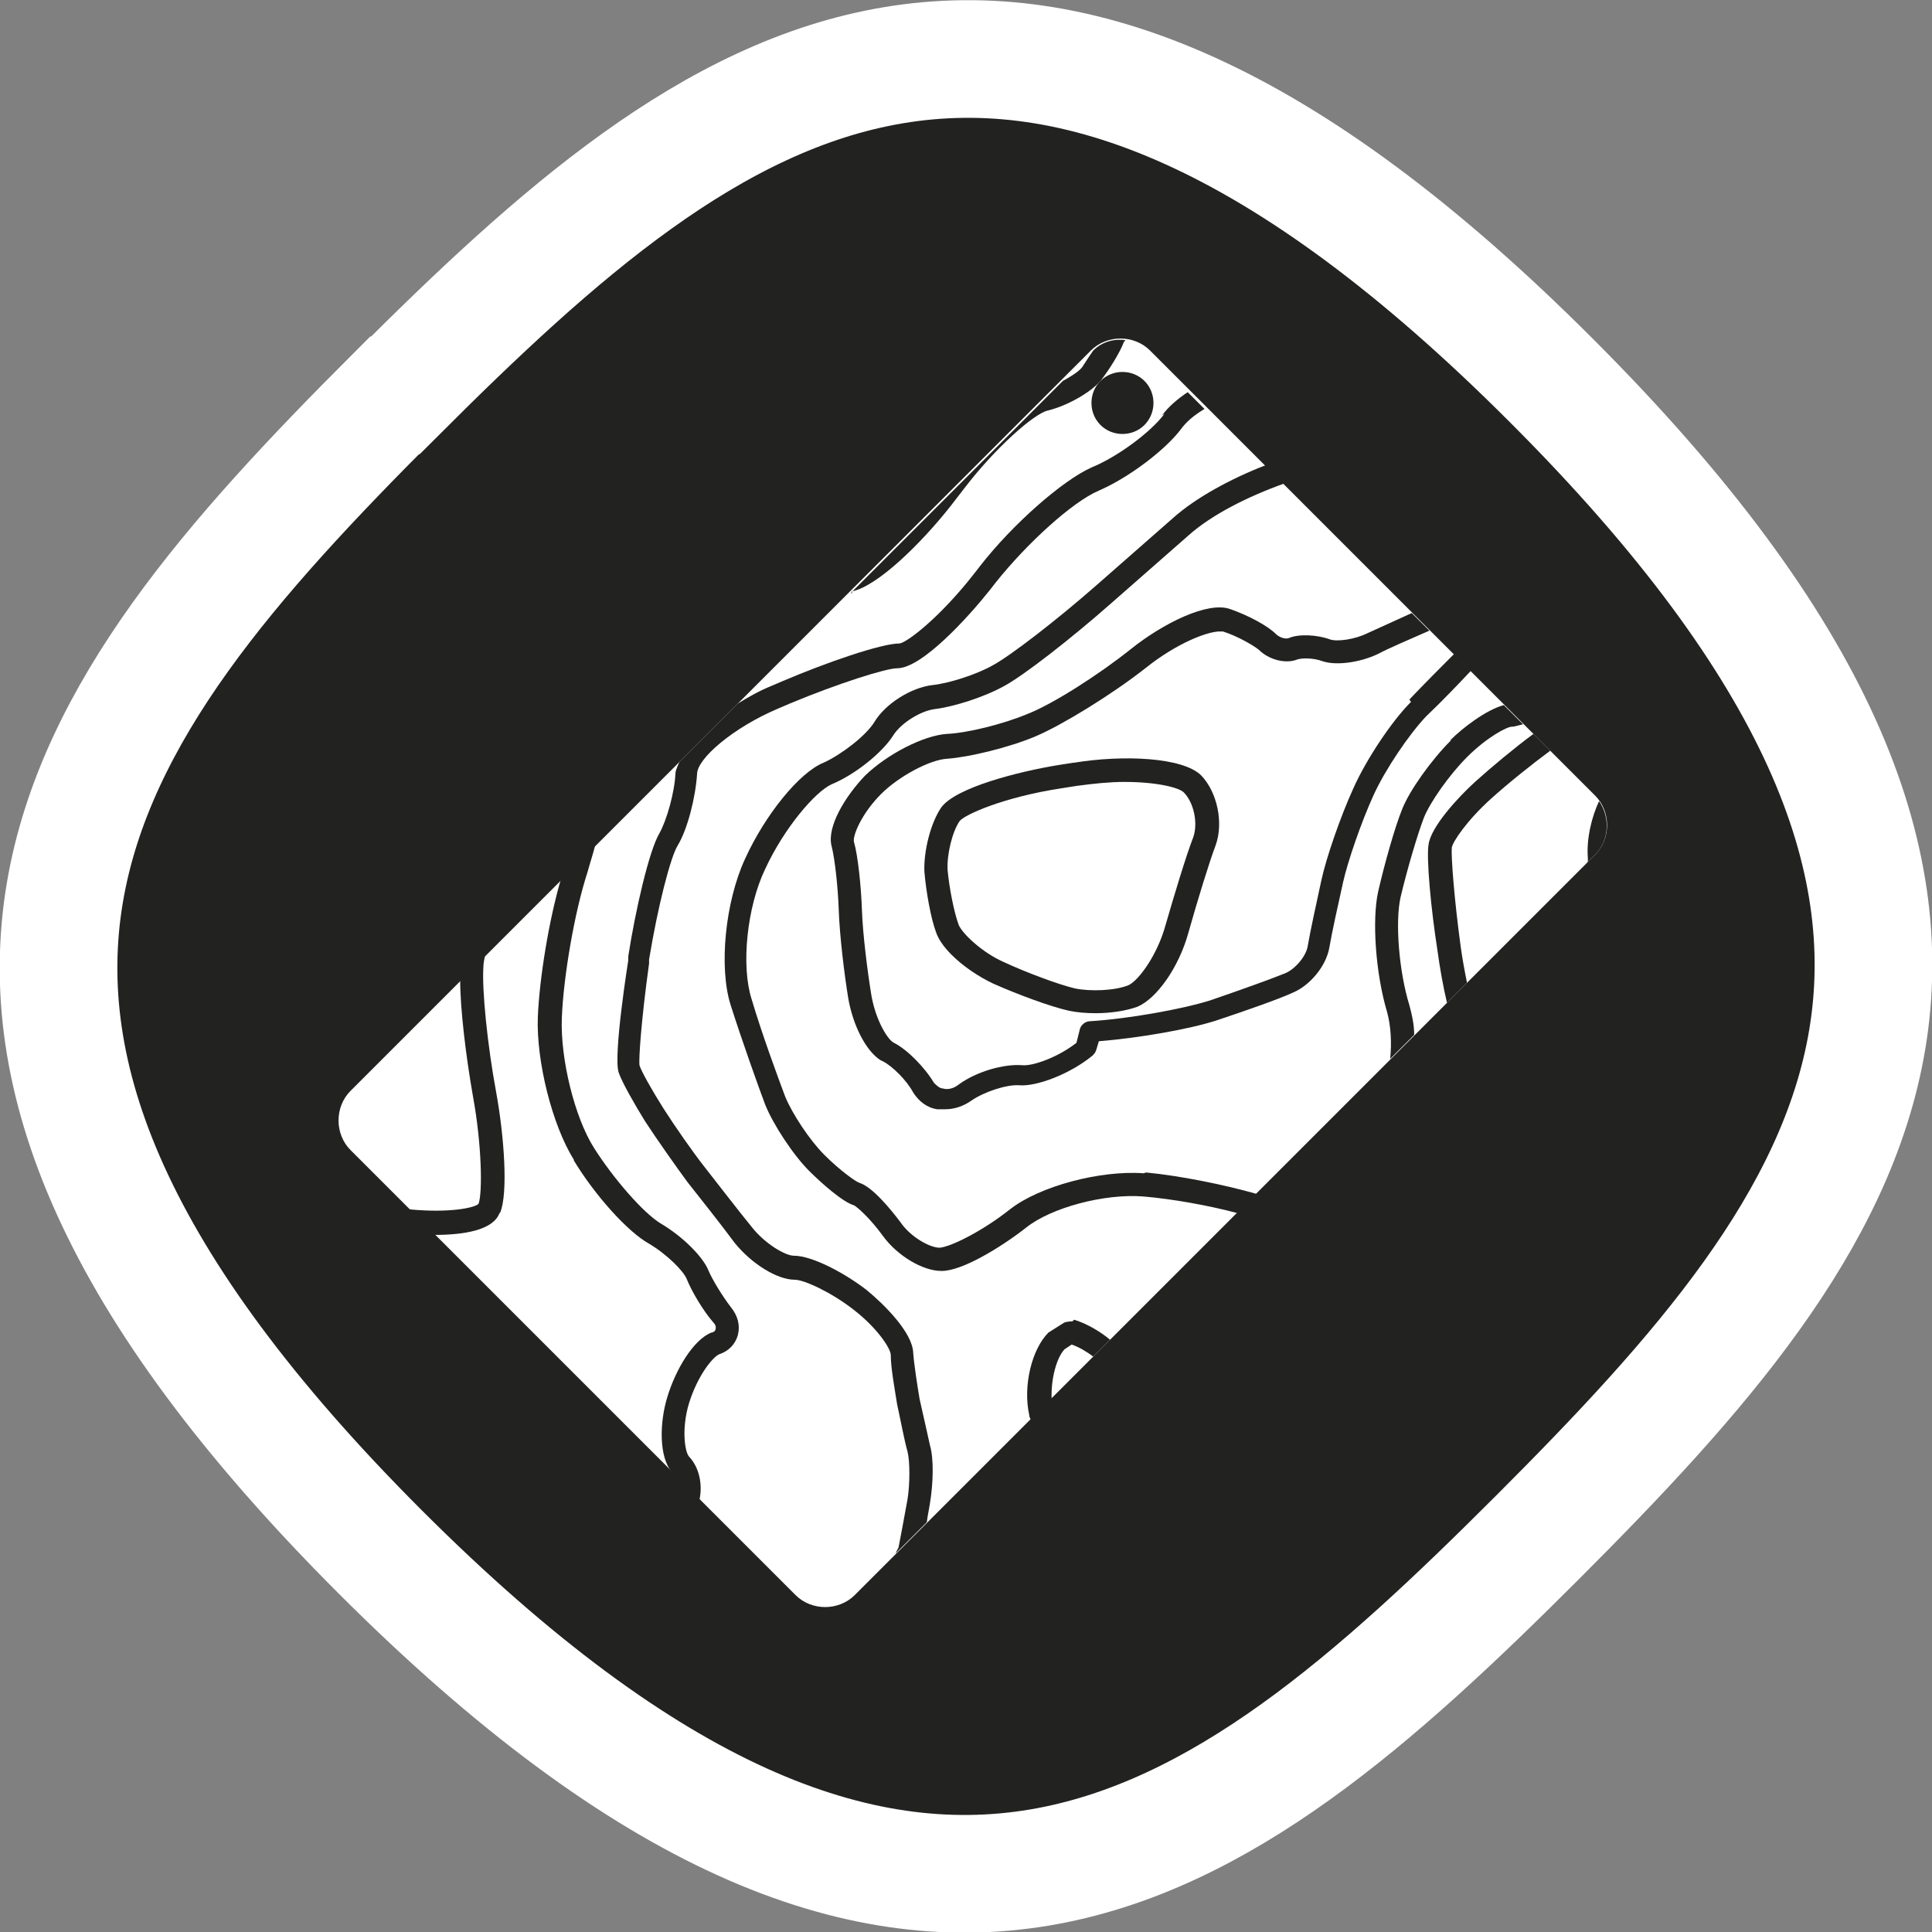
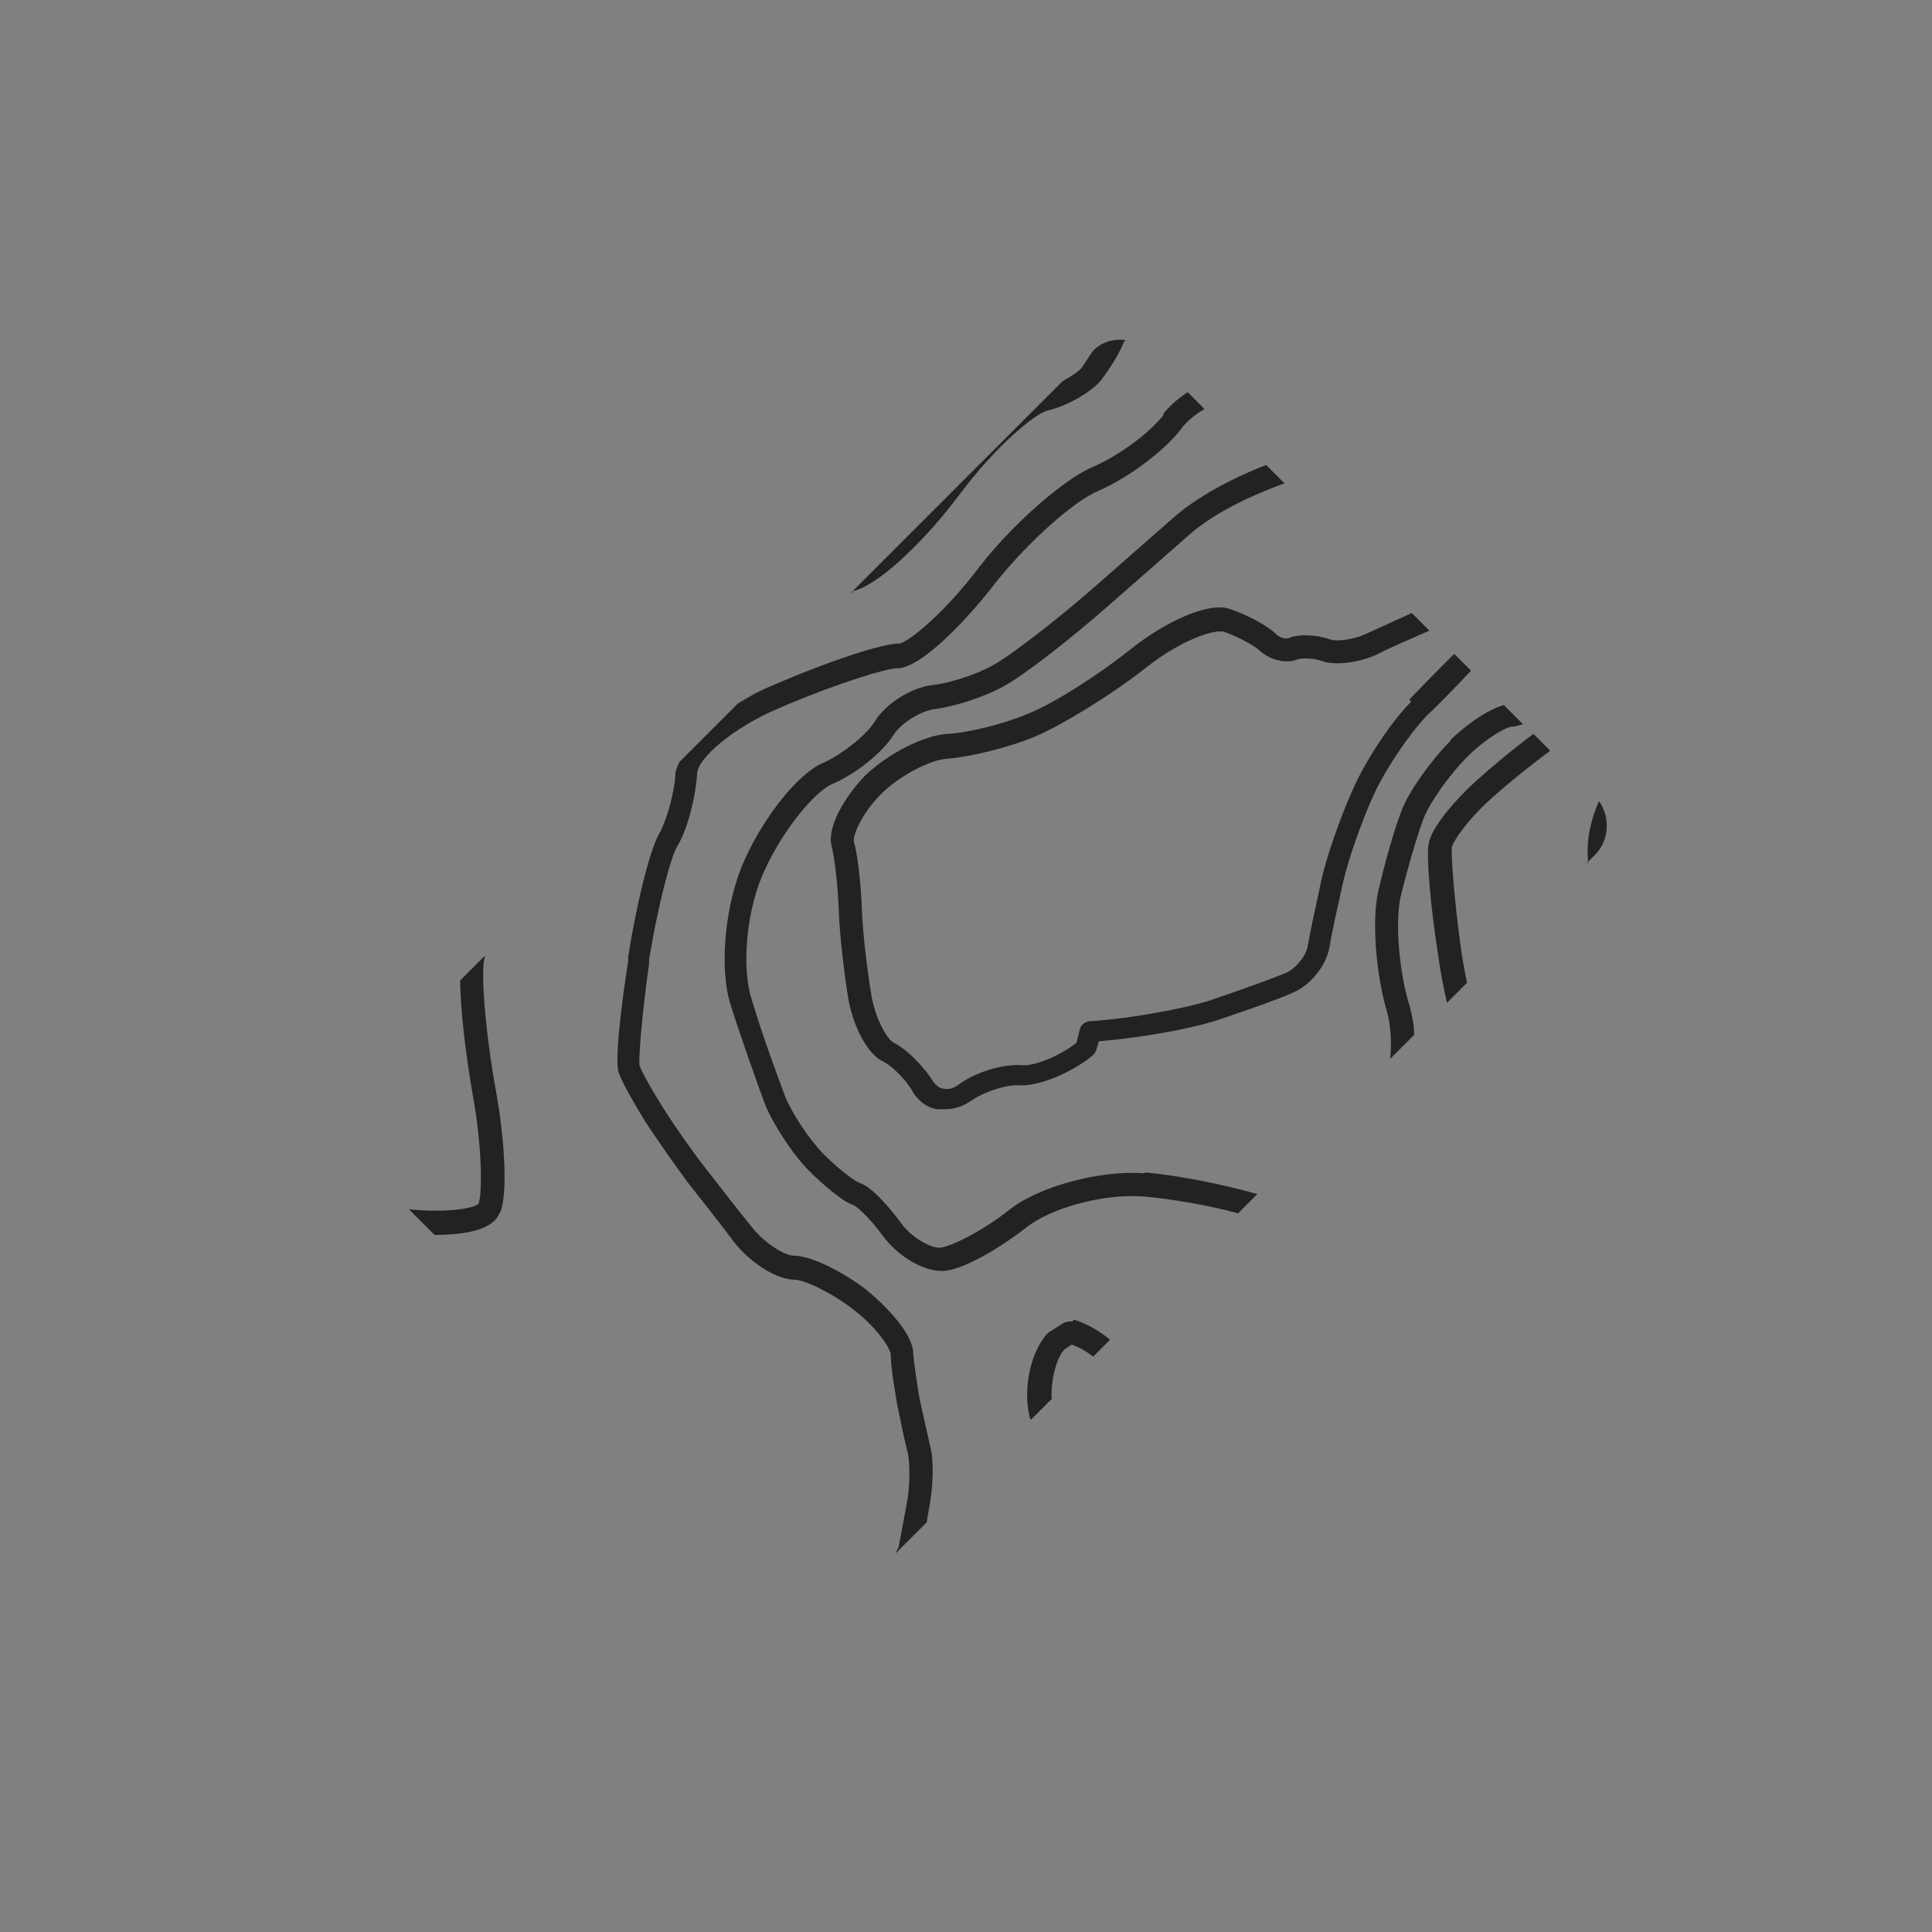
<svg xmlns="http://www.w3.org/2000/svg" viewBox="0 0 24.14 24.14">
  <rect x="0" y="0" width="24.14" height="24.14" fill="#808080" stroke="none" />
  <defs>
    <style>.d{fill:#fff;}.e{stroke:#fff;stroke-miterlimit:10;stroke-width:1.47px;}.e,.f{fill:#222221;}</style>
  </defs>
  <g id="a" />
  <g id="b">
    <g id="c">
      <g>
-         <path class="e" d="M4.94,4.94c4.04-4.04,7.74-6.9,14.45-.18,6.71,6.71,3.86,10.41-.18,14.45-4.04,4.04-7.74,6.9-14.46,.18-6.71-6.71-3.86-10.41,.18-14.45Z" />
        <g>
-           <path class="d" d="M19.93,9.94l-5.56-5.56c-.2-.2-.54-.2-.74,0L4.38,13.63c-.2,.2-.2,.54,0,.74l5.56,5.56c.2,.2,.54,.2,.74,0l9.25-9.25c.2-.2,.2-.54,0-.74Zm-6.18-4.63c-.15-.15-.15-.4,0-.55s.4-.15,.55,0,.15,.4,0,.55-.4,.15-.55,0Z" />
          <g>
            <path class="f" d="M6.25,15.15c.1-.24,.05-.95-.05-1.5-.11-.59-.18-1.29-.16-1.57,0-.04,.01-.09,.02-.14l-.31,.31c0,.35,.07,.94,.16,1.45,.11,.6,.12,1.2,.07,1.34-.04,.05-.36,.12-.87,.07l.32,.32c.37,0,.73-.06,.81-.27Z" />
-             <path class="f" d="M7.17,14.5c.26,.43,.67,.89,.94,1.04,.22,.13,.43,.34,.47,.44,.06,.15,.2,.39,.33,.54,.03,.03,.04,.06,.03,.09,0,.02-.03,.04-.05,.04-.23,.09-.45,.47-.55,.8-.1,.32-.11,.76,.06,.95l.34,.34c.04-.19,0-.4-.13-.54-.05-.05-.1-.34,0-.67,.11-.35,.3-.58,.38-.61,.12-.04,.2-.13,.23-.24,.03-.12,0-.24-.09-.35-.1-.13-.23-.34-.28-.46-.07-.17-.32-.42-.59-.58-.22-.13-.6-.57-.84-.95-.24-.38-.42-1.11-.4-1.62,.02-.52,.16-1.33,.32-1.82,.03-.11,.07-.23,.1-.35l-.43,.43c-.15,.51-.27,1.24-.29,1.73-.02,.55,.18,1.35,.45,1.78Z" />
            <path class="f" d="M10.64,7.39c.32-.06,.87-.6,1.24-1.07l.17-.22c.39-.51,.87-.93,1.04-.97,.25-.06,.54-.23,.66-.37,.11-.14,.24-.35,.29-.48,0-.01,.02-.02,.02-.03-.14-.02-.29,.02-.4,.13-.05,.07-.1,.15-.14,.21-.04,.05-.13,.11-.24,.17l-2.65,2.65h.02Z" />
            <path class="f" d="M19.83,10.78l.1-.1c.18-.18,.19-.47,.05-.67-.09,.19-.16,.47-.14,.71,0,.02,0,.05,0,.07Z" />
            <path class="f" d="M14.55,5.17c-.17,.23-.59,.54-.91,.67-.36,.16-.99,.71-1.4,1.24l-.07,.09c-.43,.55-.84,.86-.93,.87h0c-.23,0-.92,.24-1.46,.47l-.14,.06c-.15,.06-.29,.14-.42,.22l-.73,.73s-.05,.1-.05,.14c-.01,.24-.11,.59-.2,.75-.13,.22-.3,.96-.39,1.54v.05s-.19,1.19-.12,1.4c.04,.12,.2,.4,.33,.61,.15,.23,.39,.57,.53,.76,.15,.19,.42,.53,.59,.76,.21,.26,.53,.46,.75,.46,.12,0,.46,.16,.73,.37,.3,.23,.47,.49,.47,.57,0,.16,.05,.43,.08,.62,.04,.18,.09,.45,.13,.59,.03,.12,.03,.4,0,.59-.04,.22-.09,.49-.11,.59,0,.02-.03,.06-.04,.09l.39-.39c.01-.08,.03-.17,.04-.24,.04-.24,.05-.55,0-.72-.03-.14-.09-.4-.13-.58-.03-.18-.07-.44-.08-.58-.01-.25-.36-.6-.58-.78-.27-.21-.68-.43-.91-.43-.11,0-.36-.15-.52-.35-.18-.22-.44-.56-.59-.75-.15-.19-.38-.52-.52-.74-.14-.22-.28-.47-.3-.54-.01-.07,.02-.55,.12-1.27v-.05c.11-.67,.27-1.29,.36-1.43,.12-.2,.22-.59,.24-.89,0-.19,.45-.58,1.02-.82l.14-.06c.6-.25,1.2-.44,1.34-.44h0c.31,0,.89-.64,1.16-.98l.07-.09c.39-.49,.96-1.01,1.29-1.15,.37-.16,.82-.5,1.02-.76,.07-.1,.18-.19,.3-.26l-.21-.21c-.12,.08-.24,.18-.32,.29Z" />
            <path class="f" d="M18.43,9.77c-.21,.19-.55,.56-.58,.78-.03,.17,.03,.81,.11,1.32,.03,.22,.07,.45,.12,.66l.25-.25c-.03-.15-.06-.31-.08-.46-.08-.59-.12-1.12-.11-1.23,.01-.07,.19-.34,.49-.61,.21-.19,.51-.43,.74-.6l-.21-.21c-.23,.17-.52,.41-.73,.6Z" />
            <path class="f" d="M13.4,16.51s-.08,0-.11,.02l-.19,.12c-.21,.21-.32,.67-.24,1.03,0,.02,.01,.04,.02,.06l.26-.26c-.01-.25,.06-.51,.16-.62l.09-.06c.09,.03,.19,.09,.27,.15l.21-.21c-.13-.11-.31-.21-.45-.25Z" />
            <path class="f" d="M18.13,9.25c-.25,.25-.52,.63-.61,.86-.09,.22-.22,.68-.3,1.03-.08,.36-.03,1.03,.11,1.5,.05,.18,.06,.39,.04,.59l.3-.3c0-.13-.03-.26-.06-.37-.13-.42-.18-1.04-.11-1.35,.08-.34,.21-.78,.29-.99,.08-.2,.32-.54,.54-.76,.25-.25,.5-.38,.56-.38,.04,0,.09-.02,.14-.03l-.24-.24c-.22,.06-.51,.28-.67,.44Z" />
            <path class="f" d="M14.29,14.66c-.54-.04-1.3,.16-1.67,.45-.34,.27-.74,.47-.88,.48h0c-.12,0-.36-.13-.49-.32-.12-.16-.35-.44-.51-.49-.04-.01-.24-.15-.44-.35-.18-.18-.4-.51-.49-.73-.09-.24-.29-.78-.42-1.22-.13-.41-.06-1.14,.17-1.62,.24-.52,.63-.97,.83-1.06,.29-.12,.63-.39,.77-.61,.1-.16,.35-.31,.52-.33,.24-.03,.62-.15,.87-.29,.24-.13,.82-.58,1.32-1.02l.98-.86c.29-.26,.75-.49,1.2-.65l-.23-.23c-.44,.17-.88,.41-1.16,.66l-.98,.86c-.48,.42-1.05,.86-1.27,.98-.21,.12-.56,.23-.76,.25-.26,.03-.59,.23-.73,.47-.11,.17-.41,.4-.63,.5-.3,.12-.73,.65-.98,1.2-.25,.54-.33,1.36-.18,1.83,.14,.44,.34,1,.43,1.24,.1,.25,.35,.63,.55,.83,.15,.15,.42,.39,.56,.43,.04,.02,.2,.16,.36,.38,.18,.25,.5,.44,.73,.44h.01c.25,0,.73-.29,1.05-.54,.31-.25,.98-.43,1.47-.39,.35,.03,.81,.11,1.18,.21l.24-.24c-.42-.12-.97-.23-1.39-.27Z" />
            <path class="f" d="M17.63,8.77c-.24,.24-.56,.72-.72,1.08-.16,.35-.34,.87-.4,1.15-.06,.28-.14,.64-.17,.82-.02,.13-.16,.29-.28,.34-.17,.07-.59,.22-.94,.34-.35,.11-1.02,.23-1.5,.26-.06,0-.12,.05-.13,.11l-.04,.16c-.23,.18-.54,.29-.67,.28-.24-.02-.58,.08-.8,.24-.06,.05-.14,.07-.2,.05-.04,0-.08-.04-.11-.07-.12-.2-.34-.42-.5-.5-.07-.03-.22-.26-.28-.58-.05-.3-.11-.78-.12-1.07-.01-.3-.05-.69-.1-.86-.02-.07,.09-.35,.34-.6,.22-.22,.61-.43,.83-.44,.27-.02,.77-.14,1.1-.28,.33-.14,.95-.52,1.37-.85,.4-.32,.78-.46,.93-.46,.02,0,.03,0,.04,0,.19,.06,.39,.18,.45,.23,.12,.12,.33,.18,.48,.12,.06-.02,.2-.02,.31,.02,.17,.06,.47,.02,.7-.09,.13-.07,.39-.18,.64-.29l-.22-.22c-.22,.1-.44,.2-.55,.25-.16,.08-.38,.11-.47,.08-.16-.06-.39-.07-.51-.02-.04,.02-.12,0-.17-.05-.1-.1-.34-.23-.57-.31-.28-.1-.84,.18-1.24,.5-.4,.32-.98,.69-1.29,.81-.31,.13-.76,.24-1.01,.25-.29,.02-.74,.25-1.02,.52-.25,.26-.48,.64-.42,.88,.04,.15,.08,.51,.09,.8,.01,.31,.07,.81,.12,1.11,.05,.28,.17,.55,.32,.7,.04,.04,.08,.07,.11,.08,.12,.06,.3,.24,.38,.39,.07,.11,.17,.19,.3,.21,.03,0,.06,0,.1,0,.12,0,.23-.04,.33-.11,.16-.11,.44-.2,.59-.19,.22,.02,.64-.14,.92-.37,.02-.02,.04-.04,.05-.08l.03-.1c.5-.04,1.13-.15,1.47-.26,.36-.12,.79-.27,.96-.35,.21-.09,.41-.33,.45-.56,.03-.18,.11-.54,.17-.81,.06-.27,.23-.76,.38-1.09,.15-.33,.45-.77,.66-.99,.19-.18,.41-.41,.56-.57l-.21-.21c-.15,.15-.38,.38-.56,.57Z" />
-             <path class="f" d="M13.41,9.53l-.19,.03c-.49,.08-1.28,.28-1.46,.53-.13,.19-.22,.54-.21,.8,.02,.24,.08,.59,.15,.77,.03,.08,.09,.17,.19,.27,.14,.14,.33,.27,.52,.36,.29,.13,.72,.29,.95,.34,.1,.02,.21,.03,.33,.03,.19,0,.38-.03,.52-.08,.24-.1,.52-.49,.64-.93,.11-.39,.26-.88,.34-1.09,.1-.28,.02-.66-.18-.87-.23-.23-.98-.26-1.59-.16Zm1.5,.93c-.09,.23-.24,.73-.35,1.11-.1,.36-.33,.68-.46,.74-.17,.07-.48,.08-.67,.04-.21-.05-.61-.2-.89-.33-.27-.12-.51-.35-.56-.46-.06-.16-.12-.47-.14-.69-.01-.2,.06-.48,.15-.61,.06-.08,.55-.3,1.27-.41l.19-.03c.22-.03,.42-.05,.6-.05,.4,0,.68,.07,.74,.13h0c.13,.13,.18,.39,.12,.56Z" />
          </g>
        </g>
      </g>
    </g>
  </g>
</svg>